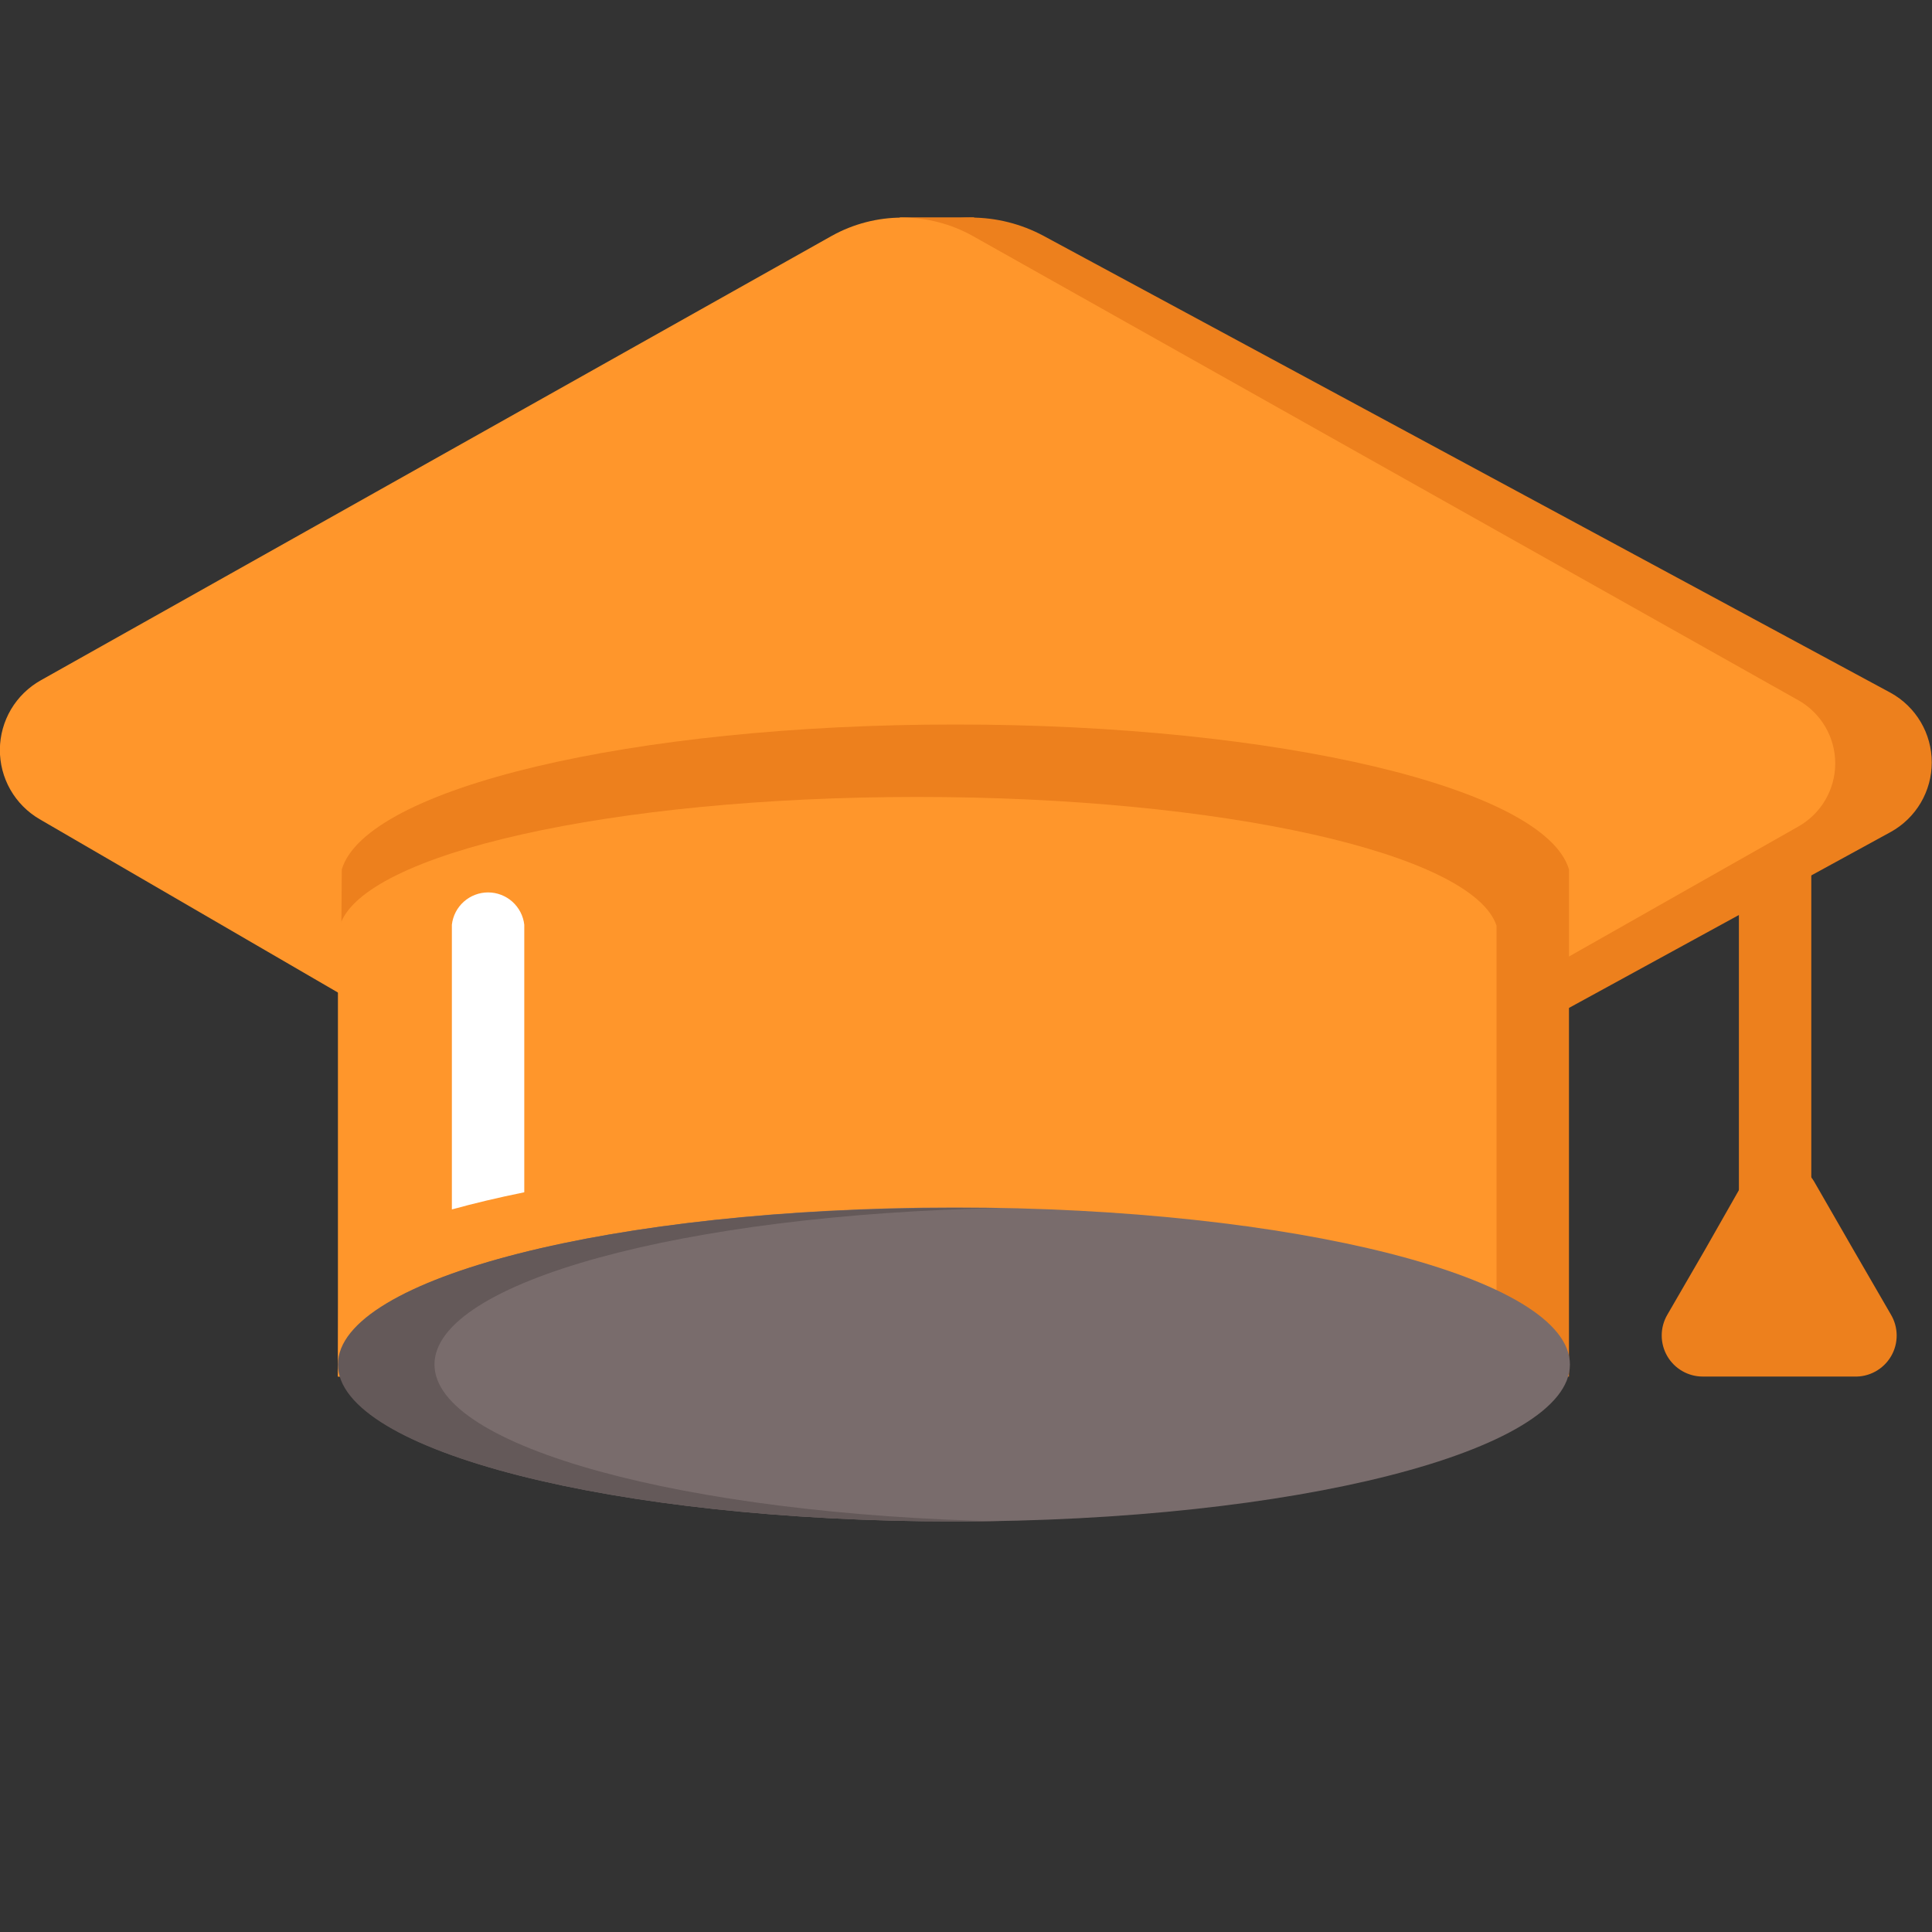
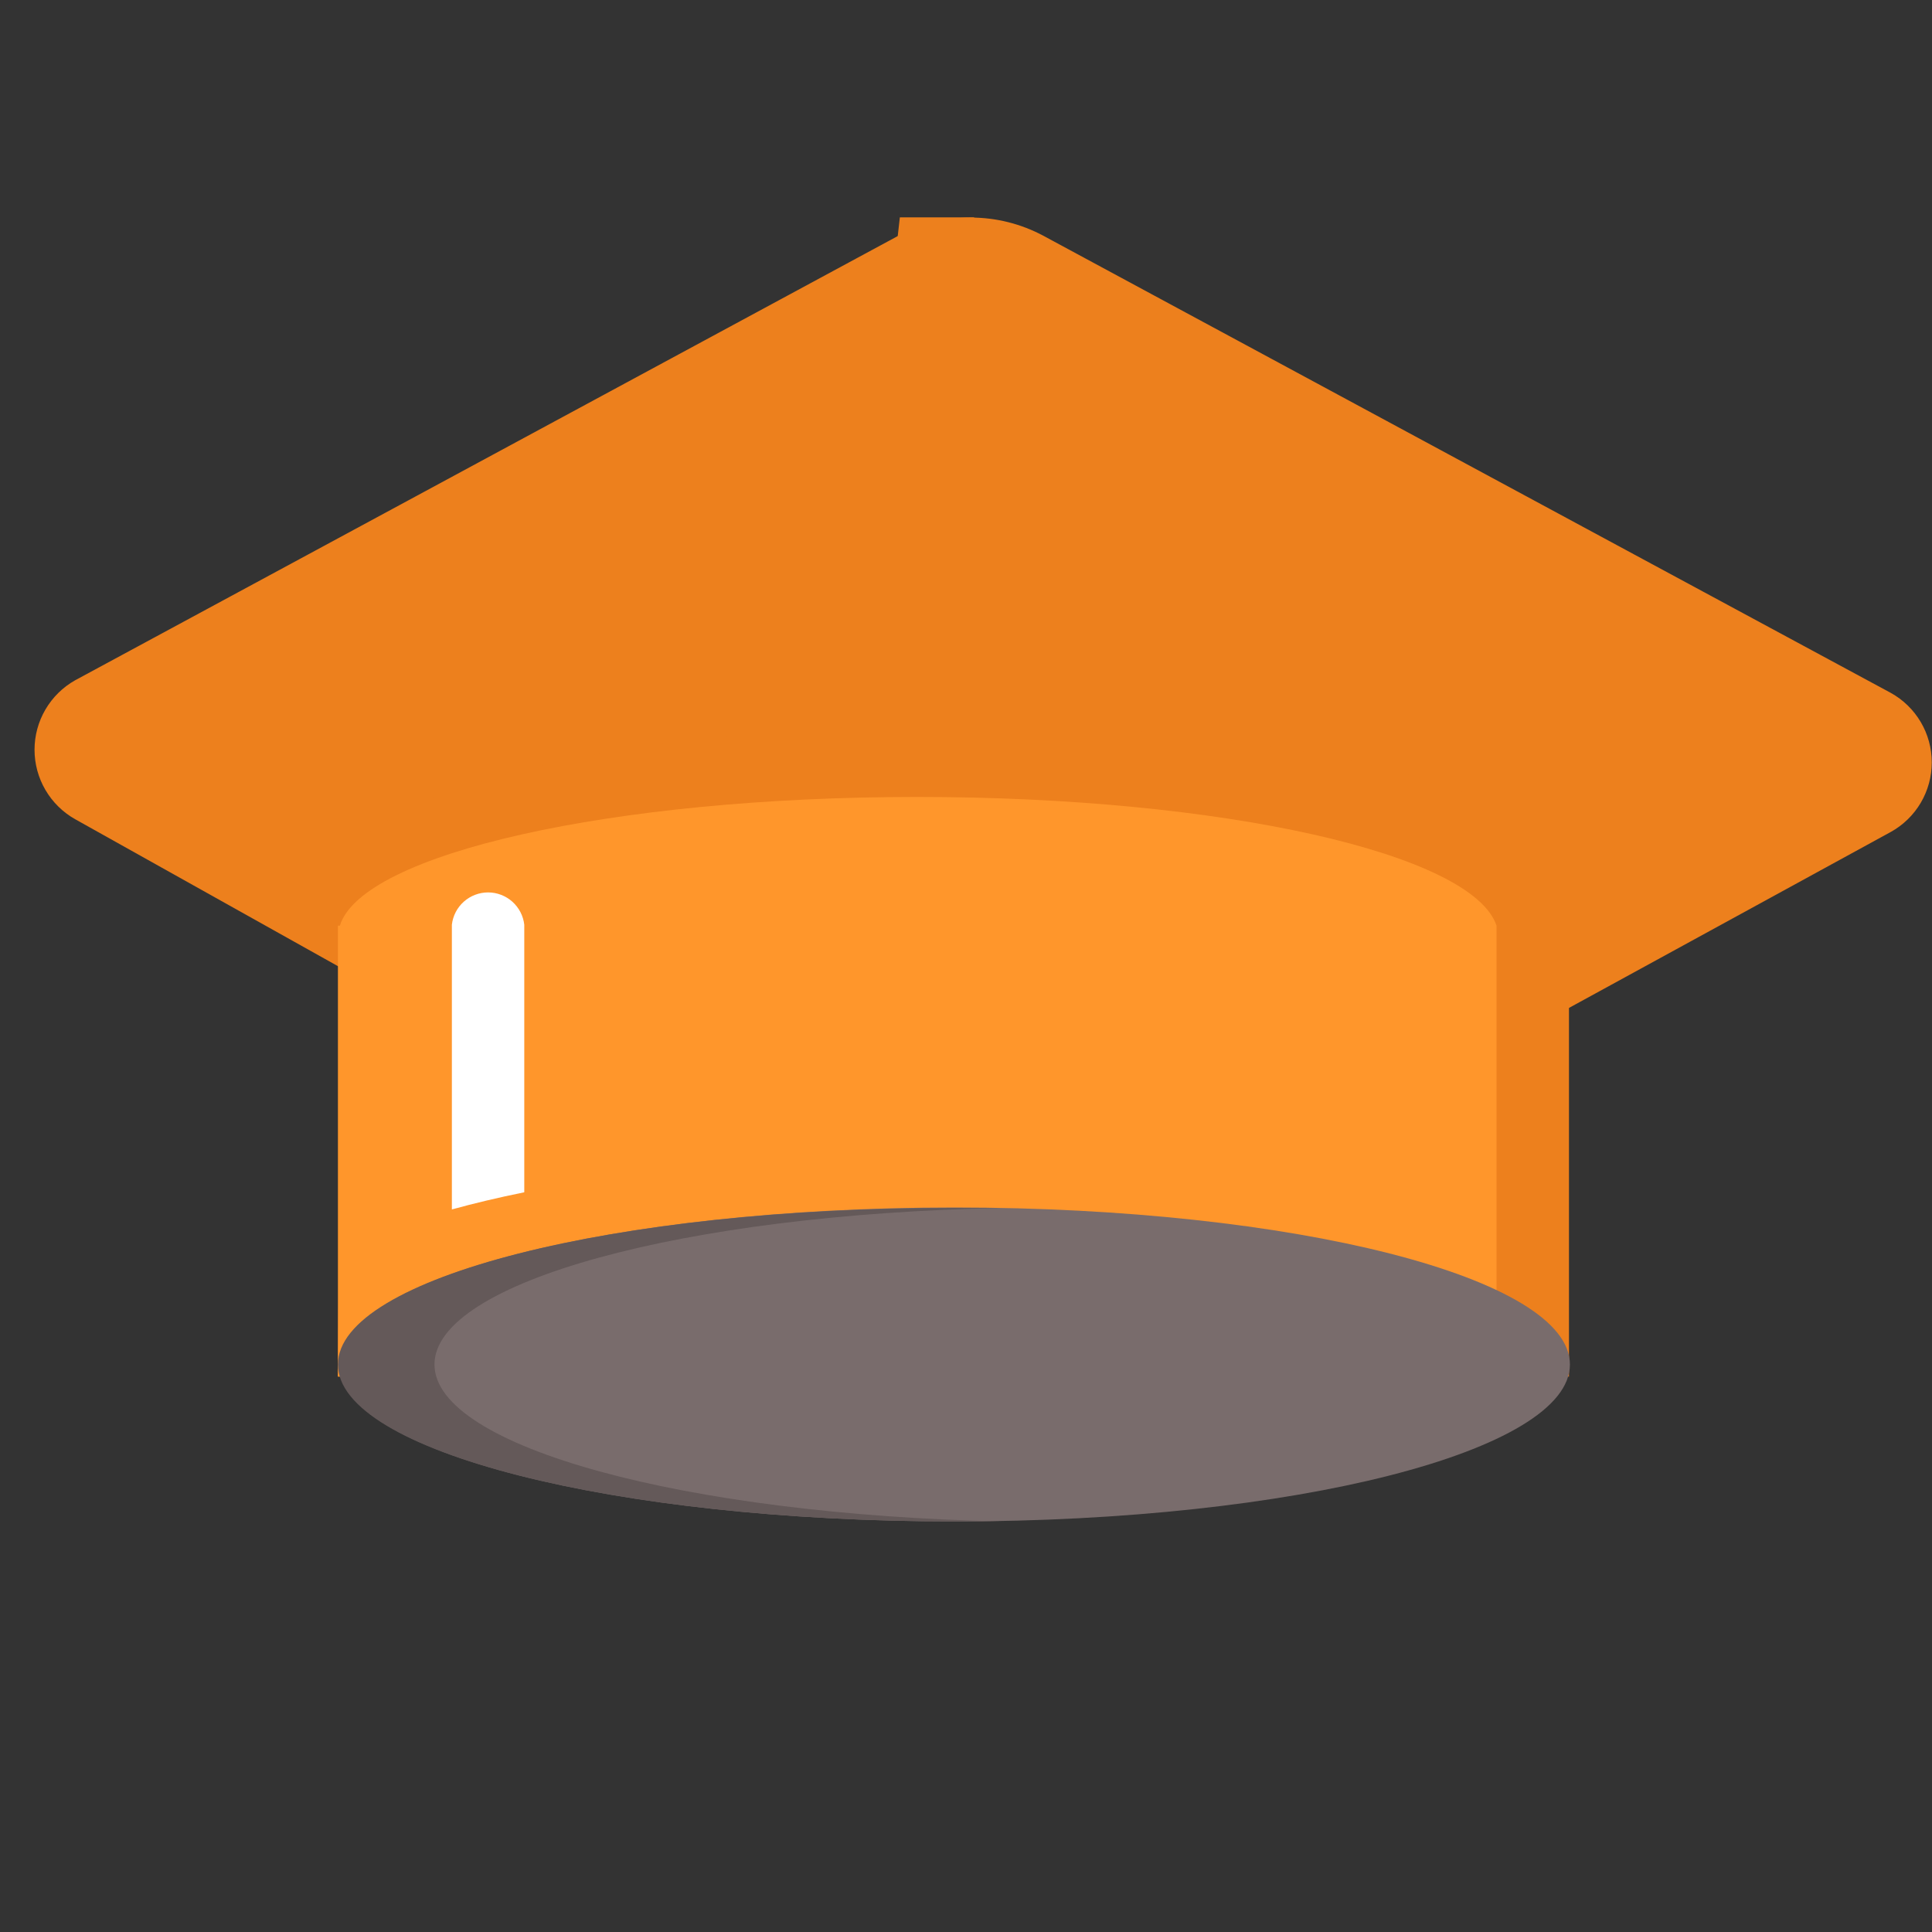
<svg xmlns="http://www.w3.org/2000/svg" width="80" height="80" viewBox="0 0 80 80" fill="none">
  <rect x="0" y="0" width="80" height="80" fill="#333333" stroke="none" />
  <g clip-path="url(#clip0)">
    <path d="M37.261 9H40.33L41.599 11.11H37.022L37.261 9Z" fill="#ED801D" />
    <path d="M37.692 53.26L3.109 33.92C2.6 33.633 2.176 33.215 1.881 32.71C1.585 32.205 1.43 31.63 1.43 31.045C1.43 30.46 1.585 29.885 1.881 29.38C2.176 28.875 2.6 28.457 3.109 28.17L37.202 9.76C38.125 9.267 39.155 9.009 40.201 9.009C41.247 9.009 42.276 9.267 43.199 9.76L78.292 28.69C78.806 28.974 79.235 29.392 79.534 29.898C79.833 30.404 79.99 30.982 79.99 31.57C79.99 32.158 79.833 32.736 79.534 33.242C79.235 33.749 78.806 34.166 78.292 34.45L43.839 53.29C42.896 53.807 41.837 54.076 40.761 54.071C39.686 54.065 38.63 53.786 37.692 53.26Z" fill="#ED801D" />
-     <path d="M34.922 53.26L1.639 33.92C1.135 33.626 0.717 33.204 0.428 32.697C0.139 32.189 -0.01 31.614 -0.005 31.03C0 30.447 0.16 29.874 0.457 29.372C0.755 28.87 1.18 28.455 1.689 28.17L34.453 9.76C35.342 9.268 36.341 9.01 37.356 9.01C38.372 9.01 39.371 9.268 40.26 9.76L74.473 29C74.934 29.262 75.318 29.641 75.585 30.1C75.852 30.558 75.993 31.079 75.993 31.61C75.993 32.141 75.852 32.662 75.585 33.12C75.318 33.579 74.934 33.958 74.473 34.22L40.83 53.29C39.928 53.801 38.908 54.067 37.872 54.062C36.836 54.057 35.819 53.78 34.922 53.26Z" fill="#FF962B" />
    <path d="M64.968 36C63.968 32.64 52.974 30 39.56 30C26.147 30 15.162 32.64 14.153 36L13.993 57H64.968V36Z" fill="#ED801D" />
    <path d="M61.969 38.33C60.969 35.35 50.645 33 37.981 33C25.317 33 14.992 35.35 14.073 38.33H13.993V57H61.969V38.33Z" fill="#FF962B" />
    <path d="M39.52 63C53.596 63 65.007 60.09 65.007 56.5C65.007 52.91 53.596 50 39.52 50C25.444 50 14.033 52.91 14.033 56.5C14.033 60.09 25.444 63 39.52 63Z" fill="#796C6C" />
    <path d="M17.991 56.5C17.991 53.08 28.336 50.28 41.479 50.02H39.48C25.447 50 13.993 52.91 13.993 56.5C13.993 60.09 25.447 63 39.52 63H41.519C28.376 62.72 17.991 59.92 17.991 56.5Z" fill="#645959" />
-     <path d="M75.002 36H72.004V54H75.002V36Z" fill="#ED801D" />
-     <path d="M73.633 57H70.505C70.207 57 69.914 56.921 69.656 56.771C69.398 56.622 69.184 56.407 69.035 56.149C68.886 55.891 68.808 55.598 68.808 55.299C68.808 55.001 68.886 54.708 69.035 54.45L70.605 51.74L72.164 49C72.309 48.728 72.525 48.501 72.789 48.342C73.053 48.184 73.355 48.1 73.663 48.1C73.971 48.1 74.273 48.184 74.537 48.342C74.802 48.501 75.017 48.728 75.162 49L76.722 51.71L78.291 54.42C78.45 54.683 78.535 54.983 78.537 55.291C78.539 55.598 78.458 55.9 78.302 56.164C78.146 56.429 77.921 56.646 77.652 56.793C77.383 56.941 77.078 57.012 76.772 57H73.633Z" fill="#ED801D" />
    <path d="M21.709 38.29C21.667 37.922 21.49 37.583 21.214 37.336C20.938 37.09 20.58 36.953 20.21 36.953C19.84 36.953 19.482 37.09 19.206 37.336C18.929 37.583 18.753 37.922 18.711 38.29V50.08C19.62 49.83 20.62 49.59 21.709 49.37V38.29Z" fill="white" />
  </g>
  <defs>
    <clipPath id="clip0">
      <rect width="80" height="80" fill="white" />
    </clipPath>
  </defs>
</svg>